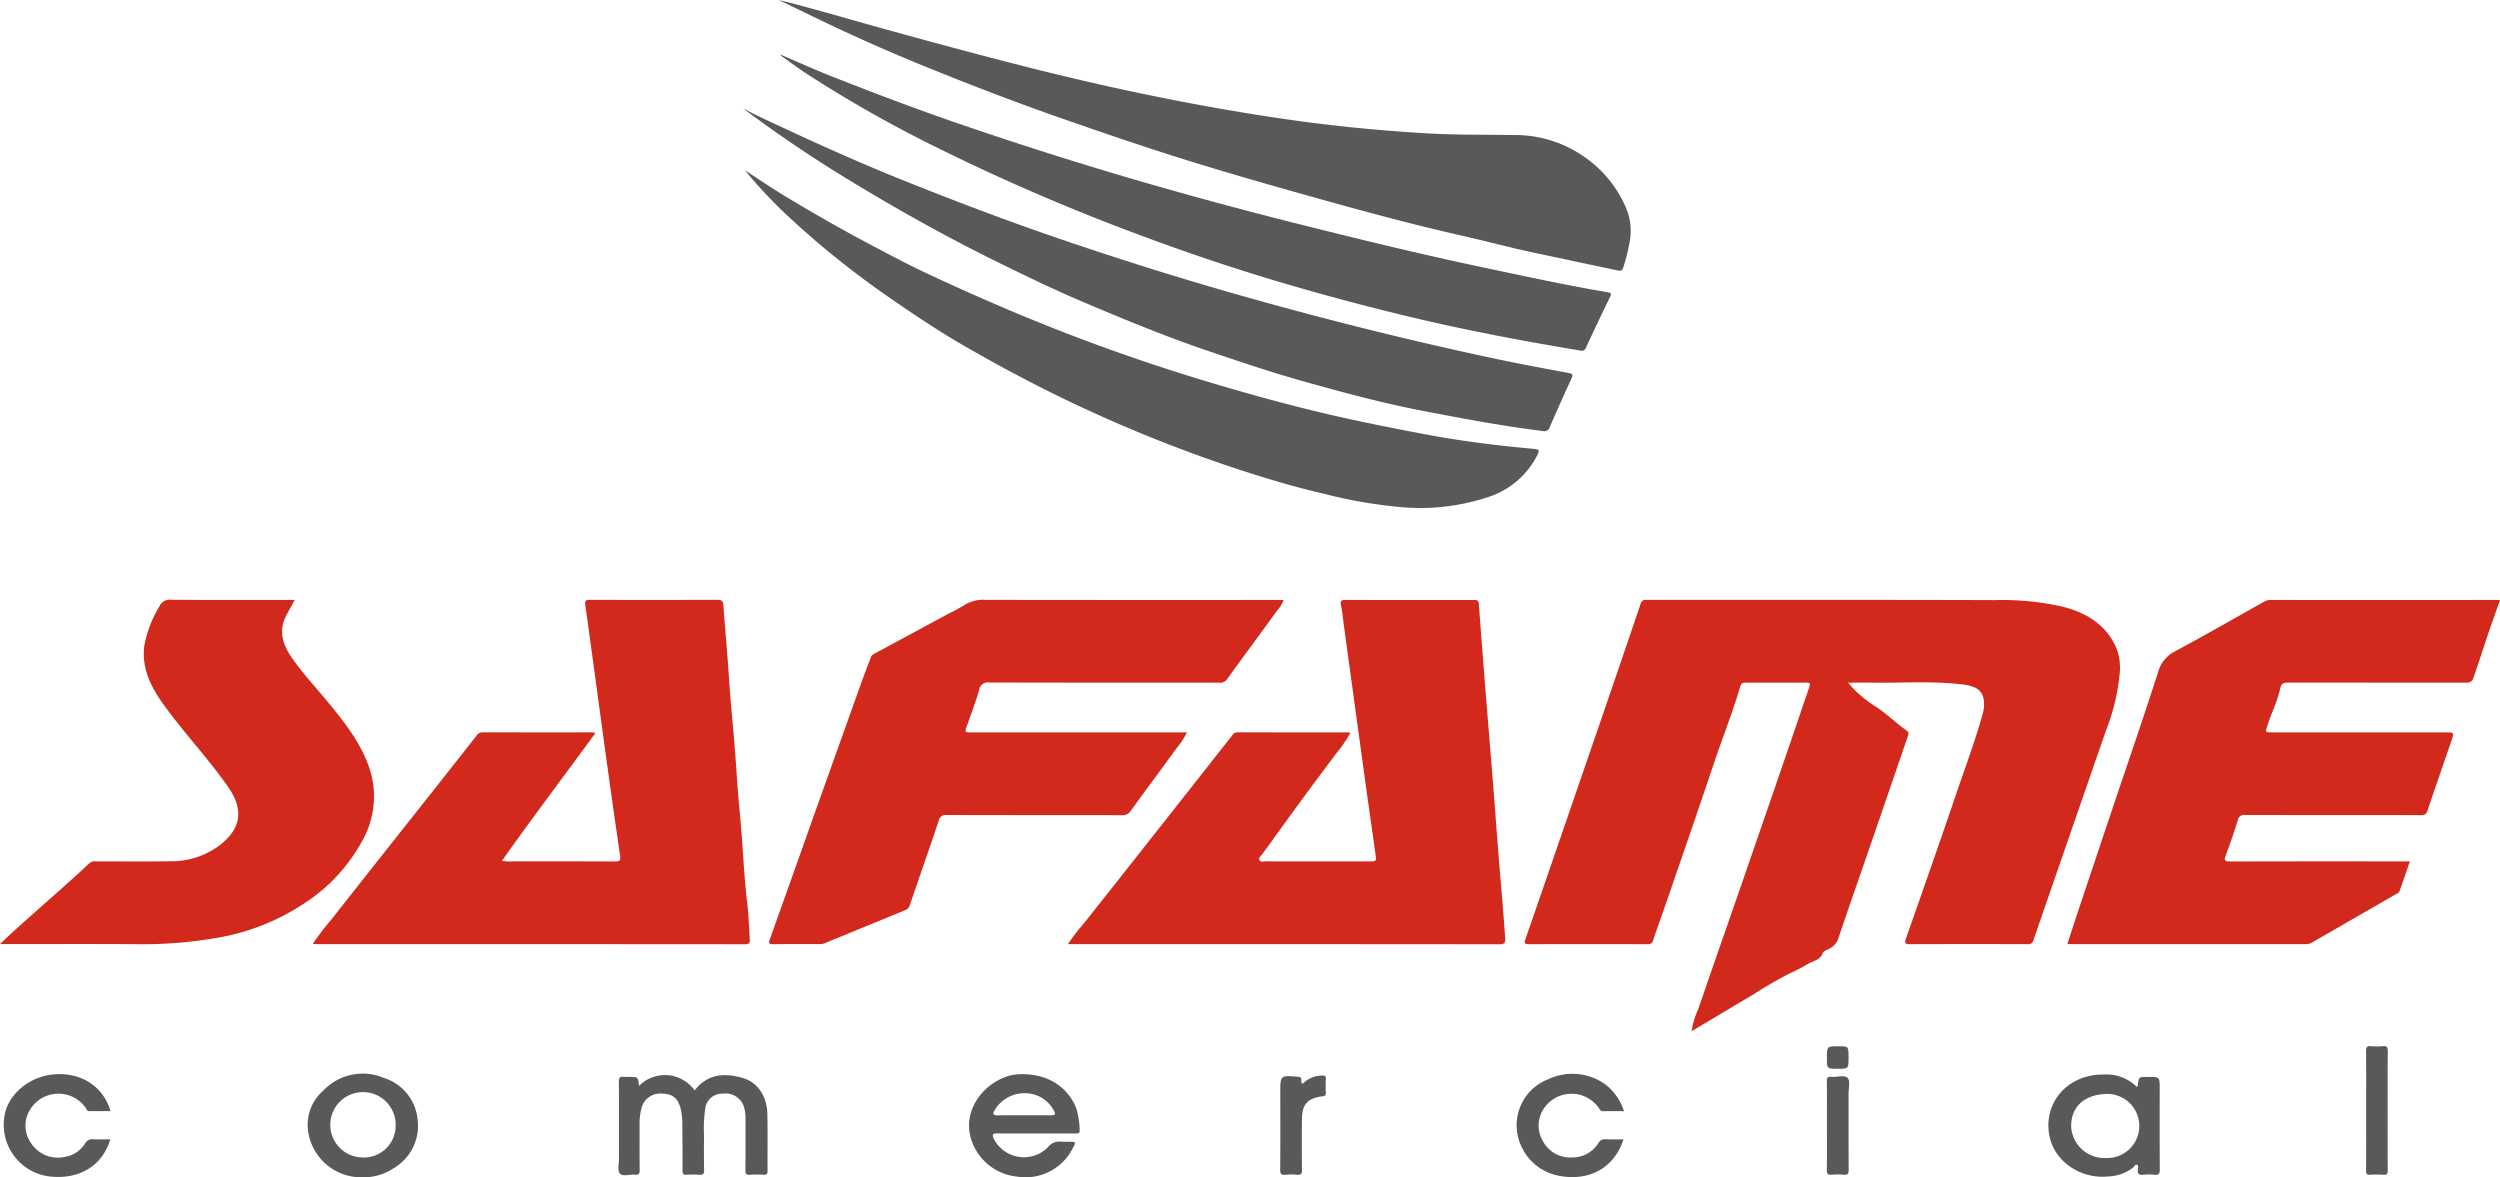
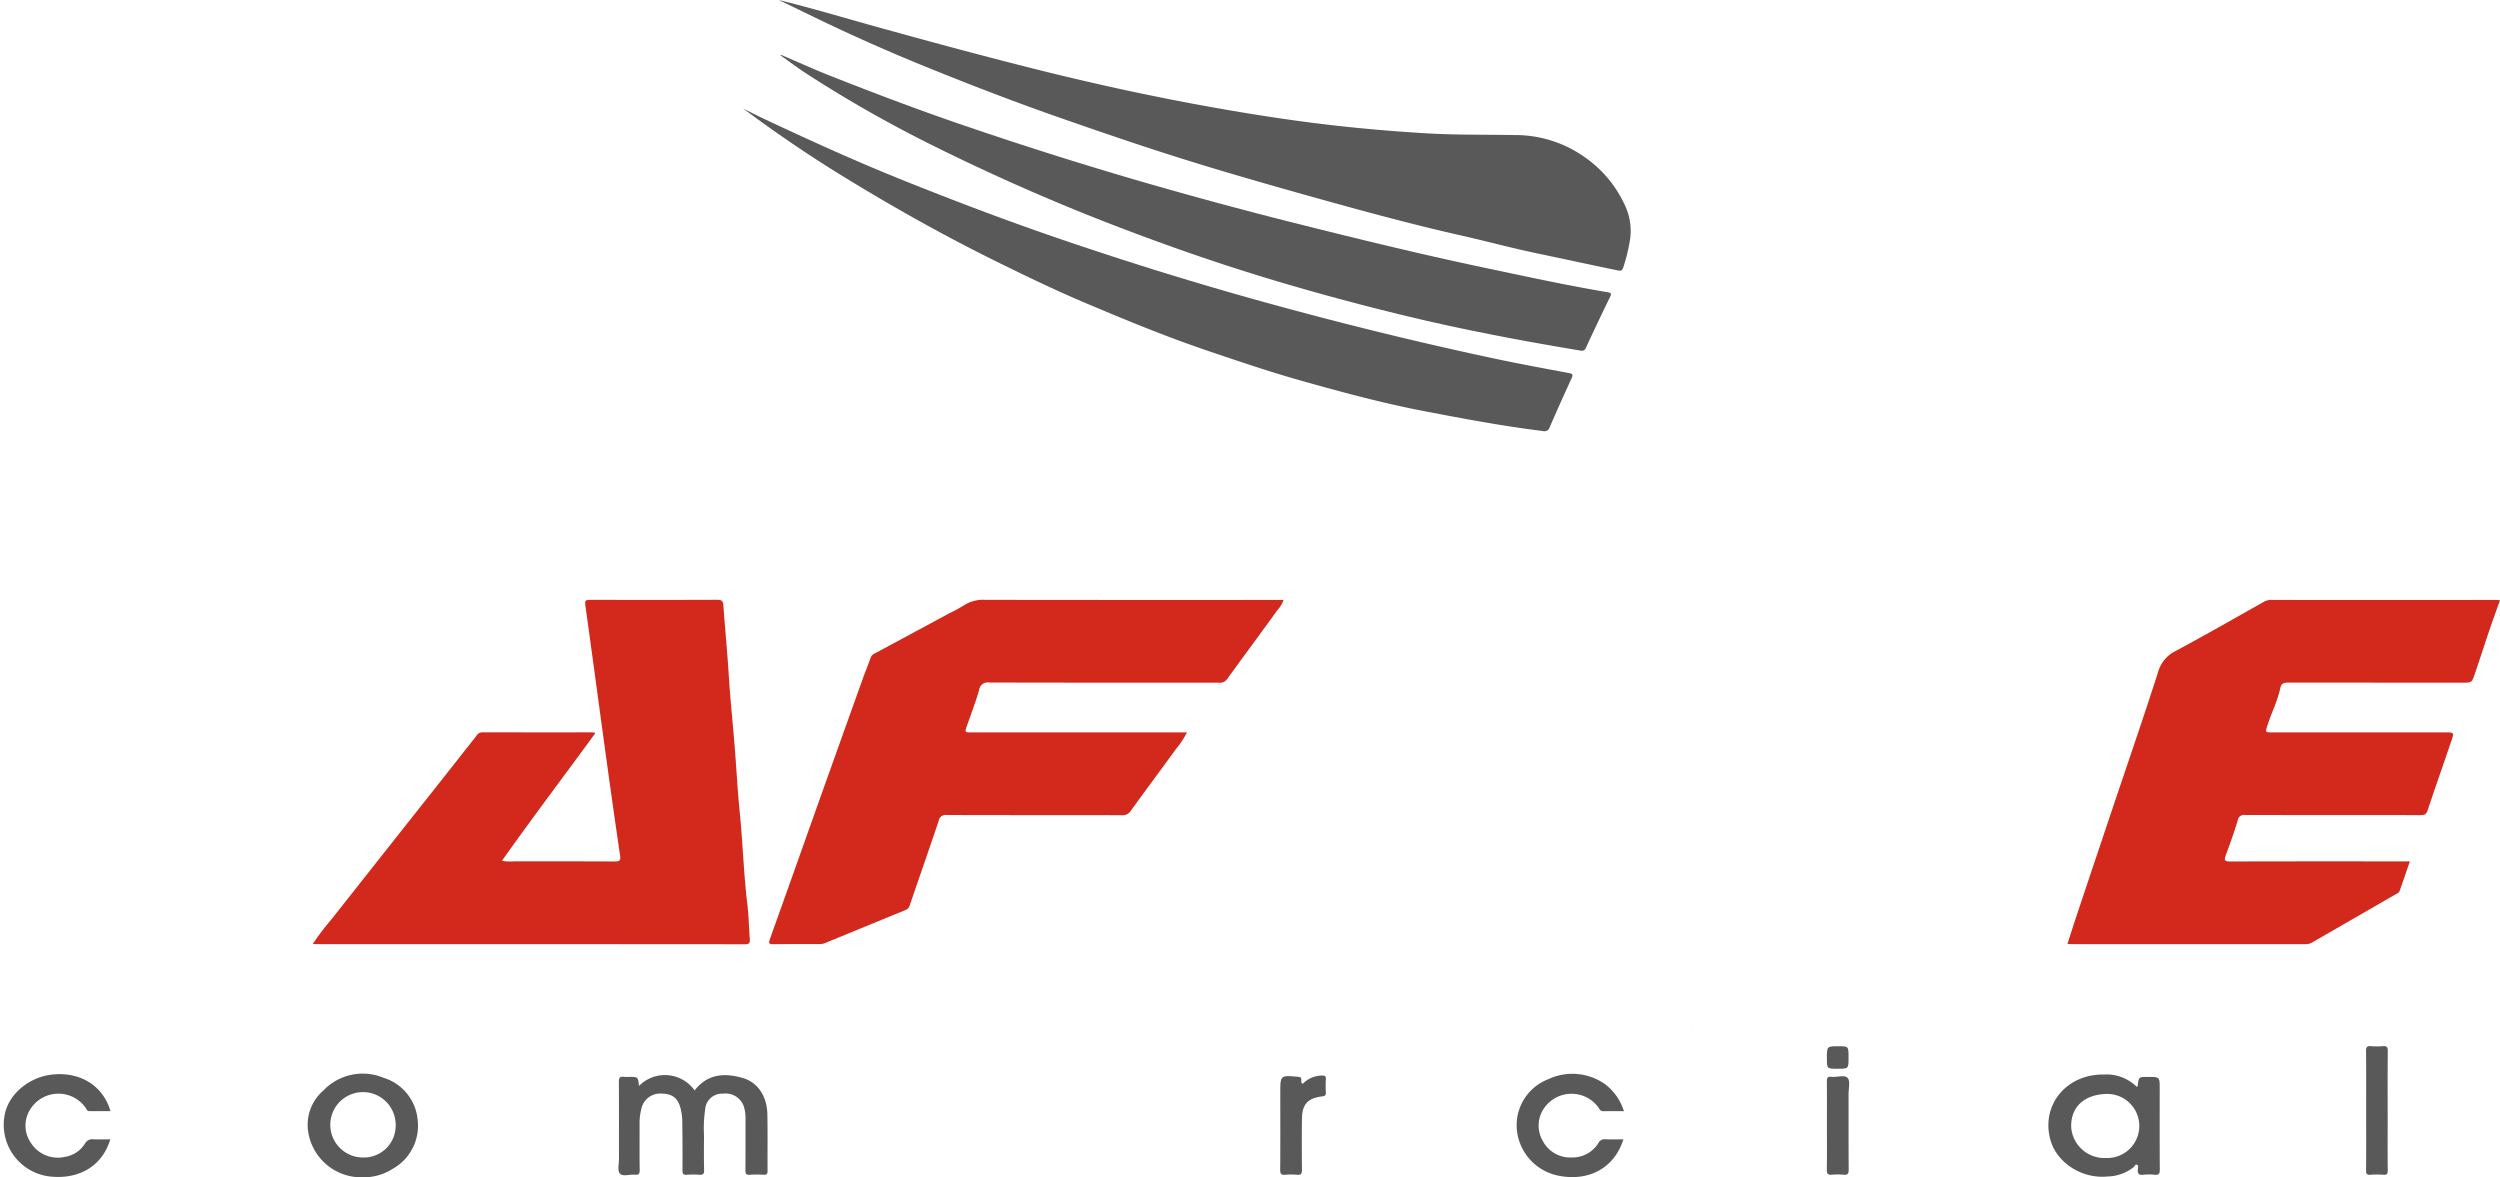
<svg xmlns="http://www.w3.org/2000/svg" width="390" height="183.662" viewBox="0 0 390 183.662">
  <defs>
    <style>.a{fill:#d2291c;}.a,.b,.c{fill-rule:evenodd;}.b{fill:#59595a;}.c{fill:#f30202;}</style>
  </defs>
  <g transform="translate(-765 -181.682)">
-     <path class="a" d="M1028.886,342.577a12.924,12.924,0,0,1,1.05-3.487c2.237-6.551,4.536-13.081,6.8-19.623q3.567-10.308,7.108-20.625,1.672-4.868,3.323-9.74c.314-.92.314-.925-.686-.926-3.031,0-6.063.005-9.093,0-.444,0-.747.044-.9.572-1.2,4.079-2.781,8.031-4.133,12.06-2.368,7.062-4.813,14.1-7.233,21.144-.733,2.134-1.509,4.256-2.229,6.395a.766.766,0,0,1-.863.631q-9.27-.027-18.54,0c-.753,0-.706-.261-.516-.808q2.529-7.269,5.026-14.549,3.639-10.564,7.271-21.133,2.841-8.275,5.651-16.563a.81.81,0,0,1,.921-.663c18.129.014,36.257-.023,54.385.037a42.361,42.361,0,0,1,10.662,1.055c3.6.944,6.606,2.753,8.213,6.3a8.475,8.475,0,0,1,.58,3.972,32.62,32.62,0,0,1-2.157,9.04q-3.274,9.429-6.534,18.865c-1.592,4.6-3.194,9.192-4.763,13.8a.82.82,0,0,1-.946.64q-9.181-.025-18.363.005c-.8,0-.815-.232-.588-.882,2.673-7.639,5.368-15.273,7.965-22.94,1.364-4.025,2.868-8.005,4-12.105a5.255,5.255,0,0,0,.2-2c-.193-1.65-1.153-2.344-3.459-2.612-4.685-.545-9.4-.188-14.108-.262-1.16-.018-2.321,0-3.64,0a18.026,18.026,0,0,0,4.153,3.625c1.79,1.134,3.29,2.643,5.01,3.868.43.306.24.665.12,1.018q-2.927,8.531-5.859,17.06c-1.623,4.713-3.279,9.417-4.873,14.14a2.776,2.776,0,0,1-1.428,1.774c-.393.2-.97.39-1.079.714-.371,1.1-1.421,1.158-2.19,1.621a28.658,28.658,0,0,1-2.886,1.508,61.745,61.745,0,0,0-5.712,3.3c-3.231,1.908-6.448,3.84-9.673,5.761Z" />
    <path class="a" d="M1140.938,316.062c-.558,1.619-1.077,3.137-1.612,4.648-.1.267-.381.354-.607.485q-6.558,3.78-13.114,7.559a1.759,1.759,0,0,1-.925.212q-18.273-.008-36.546,0c-.175,0-.35-.023-.615-.041.533-1.639,1.044-3.247,1.579-4.846q2.745-8.215,5.506-16.428c2.362-7.031,4.79-14.039,7.049-21.1a5.22,5.22,0,0,1,2.744-3.312c4.622-2.481,9.174-5.094,13.748-7.664a2.119,2.119,0,0,1,1.08-.3q17.611.012,35.222,0c.144,0,.288.021.553.039-.573,1.618-1.143,3.179-1.678,4.752-.764,2.248-1.491,4.509-2.254,6.757-.461,1.357-.479,1.354-1.909,1.354q-13.6,0-27.188-.012c-.711,0-1.095.126-1.258.91-.414,1.989-1.371,3.8-1.978,5.733-.357,1.134-.408,1.126.759,1.126q13.46,0,26.923,0c1.413,0,1.449,0,1,1.32-1.232,3.638-2.518,7.258-3.727,10.9-.209.632-.54.687-1.081.686-9.122-.01-18.244,0-27.365-.021a.982.982,0,0,0-1.15.834c-.568,1.851-1.212,3.678-1.891,5.491-.3.795-.068.929.7.928q13.418-.03,26.836-.01Z" />
-     <path class="a" d="M931.6,328.961a32.069,32.069,0,0,1,2.487-3.24q5.667-7.134,11.3-14.294,5.939-7.529,11.867-15.063a.92.92,0,0,1,.788-.442q8.649.018,17.3.017a1.856,1.856,0,0,1,.32.069,19.946,19.946,0,0,1-2.083,3.05q-5.38,7.129-10.578,14.392c-.358.5-.737.985-1.1,1.482-.2.275-.583.558-.431.9.189.422.681.215,1.036.218,2.148.019,4.3.01,6.444.009q4.809,0,9.62,0c1.171,0,1.166,0,1-1.166q-.813-5.757-1.618-11.516-1.668-12.126-3.324-24.253c-.136-.99-.209-1.993-.423-2.965-.161-.732.024-.9.748-.894,5.825.026,11.65.014,17.475.013.854,0,1.707.018,2.561,0,.457-.014.668.091.708.621q.6,8.034,1.248,16.068c.336,4.214.693,8.425,1.025,12.638.388,4.915.724,9.834,1.156,14.744.255,2.891.475,5.784.683,8.679.05.679-.072.963-.867.962q-33.231-.035-66.463-.018Z" />
    <path class="a" d="M813.8,328.916a41.7,41.7,0,0,1,2.87-3.767q8.069-10.229,16.158-20.441,3.247-4.109,6.484-8.227a1.072,1.072,0,0,1,.911-.56c5.708.018,11.416.01,17.124.01.116,0,.231.031.559.077-4.887,6.7-9.833,13.217-14.6,19.954a6.754,6.754,0,0,0,1.815.09c5.267.006,10.534-.01,15.8.02.759,0,.921-.166.808-.938q-1.281-8.752-2.472-17.515c-.988-7.182-1.942-14.367-2.949-21.545-.1-.729.112-.817.753-.816q9.928.03,19.859-.005c.692,0,.882.216.928.875.258,3.631.613,7.255.84,10.89.23,3.689.62,7.368.915,11.052.276,3.425.45,6.858.791,10.276.478,4.764.612,9.552,1.182,14.308.219,1.833.259,3.687.391,5.53.036.506-.028.8-.682.8q-33.542-.027-67.084-.018C814.111,328.961,814.024,328.942,813.8,328.916Z" />
    <path class="a" d="M965.235,275.27a4.715,4.715,0,0,1-.984,1.631c-2.594,3.593-5.242,7.146-7.834,10.74a1.331,1.331,0,0,1-1.278.537c-11.948,0-23.895.009-35.843-.026a1.344,1.344,0,0,0-1.551,1.178c-.551,1.883-1.249,3.722-1.9,5.575-.357,1.015-.36,1.029.7,1.029q16.113,0,32.225,0h1.4a14.07,14.07,0,0,1-1.745,2.634c-2.324,3.207-4.7,6.376-7.016,9.59a1.466,1.466,0,0,1-1.368.693c-9.123-.019-18.246,0-27.369-.03a1.066,1.066,0,0,0-1.226.878c-1.484,4.423-3.028,8.826-4.534,13.242a1.091,1.091,0,0,1-.69.72q-6.3,2.583-12.6,5.173a2.13,2.13,0,0,1-.775.126c-2.414.009-4.827-.015-7.24.018-.671.01-.719-.189-.514-.759q3.361-9.4,6.692-18.81,3.882-10.891,7.783-21.775c.405-1.13.858-2.243,1.267-3.372a1.082,1.082,0,0,1,.576-.613q5.772-3.1,11.536-6.22a26.427,26.427,0,0,0,2.476-1.342,5.5,5.5,0,0,1,3.335-.826q22.644.032,45.29.013Z" />
-     <path class="a" d="M810.969,275.271c-.457.842-.839,1.558-1.233,2.267-1.324,2.392-.722,4.551.727,6.655,1.7,2.474,3.75,4.659,5.652,6.964,2.448,2.966,4.841,5.984,6.245,9.617a14,14,0,0,1-.834,12.049,26.854,26.854,0,0,1-8.906,9.683,35.155,35.155,0,0,1-13.352,5.407,68.74,68.74,0,0,1-13.414,1.059c-6.561-.039-13.124-.012-19.686-.013-.312,0-.624,0-1.168,0,1.064-1,1.936-1.843,2.843-2.655,2.359-2.11,4.736-4.2,7.1-6.307,1.356-1.211,2.7-2.428,4.028-3.672a1.226,1.226,0,0,1,.973-.268c3.855,0,7.711.034,11.564-.013a12.578,12.578,0,0,0,7.814-2.541c3.248-2.554,3.79-5.437,1.258-9.066-3.095-4.431-6.825-8.372-9.993-12.746-1.958-2.706-3.474-5.594-3.1-9.111a17.832,17.832,0,0,1,2.382-6.287,1.721,1.721,0,0,1,1.815-1.049c6.093.051,12.183.027,18.274.027Z" />
    <path class="b" d="M886.491,181.682c5.038,1.233,10.066,2.741,15.122,4.146,7.909,2.2,15.832,4.343,23.792,6.357,7.68,1.943,15.4,3.692,23.179,5.2,6.54,1.267,13.106,2.382,19.71,3.267,6.447.864,12.917,1.459,19.412,1.838,4.517.263,9.035.179,13.553.26a18.737,18.737,0,0,1,10.907,3.414,18.438,18.438,0,0,1,6.455,7.846,9.283,9.283,0,0,1,.585,5.514,27.335,27.335,0,0,1-.958,3.821c-.166.472-.274.646-.832.531-4.308-.889-8.607-1.823-12.911-2.729-3.845-.809-7.633-1.841-11.464-2.705-8.264-1.863-16.428-4.116-24.583-6.4-6.667-1.871-13.32-3.789-19.921-5.874-6.037-1.908-12.026-3.966-18.005-6.051-7.009-2.442-13.93-5.111-20.807-7.894q-9.141-3.7-18.017-8.012C889.945,183.347,888.177,182.5,886.491,181.682Z" />
-     <path class="b" d="M881.217,208.251c2.085,1.349,4.138,2.751,6.262,4.037q7.08,4.289,14.409,8.141c2.52,1.321,5.035,2.658,7.611,3.862,8.079,3.777,16.264,7.306,24.621,10.438q9.316,3.493,18.834,6.366c5.329,1.616,10.7,3.114,16.107,4.458,5.987,1.485,12.025,2.7,18.079,3.843,5.51,1.045,11.07,1.757,16.656,2.264,1.475.133,1.489.124.81,1.426a13.054,13.054,0,0,1-7.777,6.238,33.47,33.47,0,0,1-13.044,1.49,73.963,73.963,0,0,1-12.042-2.054c-3.946-.9-7.824-2.027-11.681-3.252a221.074,221.074,0,0,1-25.946-10.117c-6.3-2.91-12.418-6.143-18.426-9.594-4.174-2.4-8.174-5.079-12.136-7.822A139.14,139.14,0,0,1,888.243,215.7,73.157,73.157,0,0,1,881.217,208.251Z" />
    <path class="b" d="M880.91,198.588c2.645,1.39,5.373,2.614,8.082,3.87,5.96,2.763,11.977,5.4,18.084,7.826,5.777,2.3,11.579,4.529,17.433,6.626,6.153,2.2,12.356,4.261,18.587,6.235,9.981,3.161,20.051,6.012,30.191,8.623q12.447,3.208,25.018,5.888c3.784.8,7.59,1.5,11.394,2.213.657.121.731.271.451.874-1.162,2.5-2.277,5.022-3.384,7.548a.868.868,0,0,1-1.1.629c-6.148-.757-12.228-1.9-18.308-3.064-6.6-1.261-13.073-3.007-19.529-4.832-4.874-1.377-9.669-3.009-14.467-4.635-6.555-2.221-12.942-4.862-19.3-7.556-4.56-1.932-9.03-4.093-13.48-6.284-8.3-4.09-16.36-8.612-24.241-13.462Q888.387,204.193,880.91,198.588Z" />
    <path class="b" d="M886.819,190.228c2.609,1.114,5.194,2.29,7.833,3.331,6.6,2.6,13.22,5.118,19.928,7.422q13.2,4.533,26.576,8.474,12.742,3.726,25.615,6.973c9.753,2.445,19.52,4.841,29.357,6.921,6.544,1.383,13.081,2.812,19.68,3.927.51.086.622.191.374.7q-1.925,3.952-3.775,7.943a.688.688,0,0,1-.875.45c-8.946-1.485-17.854-3.164-26.675-5.277q-8.98-2.151-17.852-4.72c-9.252-2.659-18.343-5.764-27.332-9.2q-14.645-5.6-28.685-12.557a197.55,197.55,0,0,1-20.2-11.46c-1.374-.9-2.689-1.889-4.031-2.837Z" />
    <path class="b" d="M864.683,351.088a5.676,5.676,0,0,1,8.678.7c2.033-2.622,4.743-2.773,7.6-1.91,2.3.7,3.7,2.878,3.75,5.632.057,2.94.01,5.883.03,8.824,0,.443-.1.635-.582.608a17.435,17.435,0,0,0-2.2.005c-.574.041-.676-.177-.672-.7.025-2.676.006-5.353.016-8.031a6.353,6.353,0,0,0-.189-1.657,2.989,2.989,0,0,0-3.331-2.263,2.628,2.628,0,0,0-2.774,2.41,20.421,20.421,0,0,0-.177,4.133c-.026,1.794-.029,3.589.009,5.383.011.588-.165.769-.743.723a12.413,12.413,0,0,0-1.938,0c-.551.041-.7-.142-.692-.684.017-2.558,0-5.118-.03-7.676a9.093,9.093,0,0,0-.191-1.661c-.364-1.81-1.239-2.593-2.885-2.632a3.022,3.022,0,0,0-3.339,2.5,8.675,8.675,0,0,0-.249,2.186c.006,2.413-.017,4.825.017,7.236.008.59-.17.781-.74.72-.807-.087-1.889.348-2.354-.181-.4-.457-.136-1.509-.138-2.3-.007-4,.009-8-.016-12,0-.6.125-.879.768-.786a6.018,6.018,0,0,0,.881.008C864.533,349.68,864.533,349.68,864.683,351.088Z" />
-     <path class="b" d="M926.594,358.5c-2,0-4,.024-6-.013-.773-.014-.844.238-.548.871a5.267,5.267,0,0,0,8.42,1.3,2.263,2.263,0,0,1,2.11-.877,10.172,10.172,0,0,0,1.146.008c1.16,0,1.16,0,.6,1.07a8.227,8.227,0,0,1-8.683,4.369,8.354,8.354,0,0,1-7.3-6.436c-1.109-5.036,3.5-9.344,7.6-9.529,4.145-.187,7.527,1.74,8.932,5.242a11.756,11.756,0,0,1,.553,3.465c.046.543-.266.536-.655.535C930.71,358.494,928.651,358.5,926.594,358.5Zm-1.865-2.835c1.408,0,2.817-.012,4.225.007.573.007.793-.16.468-.7a5.055,5.055,0,0,0-4.411-2.745,5.374,5.374,0,0,0-4.848,2.66c-.394.6-.151.808.516.795C922.029,355.646,923.378,355.667,924.729,355.664Z" />
    <path class="b" d="M1098.358,351.246c.075-.109.129-.15.133-.2.149-1.369.148-1.369,1.594-1.367,1.83,0,1.829,0,1.829,1.812,0,4.207-.014,8.414.015,12.622,0,.639-.122.908-.812.832a7.815,7.815,0,0,0-1.763,0c-.728.085-.932-.213-.847-.879.027-.22.116-.542-.095-.657-.321-.177-.422.222-.6.379a6.734,6.734,0,0,1-3.993,1.423c-3.986.416-7.94-2.1-8.945-5.679-1.52-5.418,2.448-10.3,8.312-10.224A6.741,6.741,0,0,1,1098.358,351.246Zm-5.109,1.11c-3.329.2-5.308,2.243-5.132,5.31a5.2,5.2,0,0,0,5.444,4.664,5,5,0,1,0-.312-9.974Z" />
    <path class="b" d="M821.5,365.341a8.368,8.368,0,0,1-8.416-7.054,7.07,7.07,0,0,1,2.366-6.487,8.461,8.461,0,0,1,9.411-1.972,7.558,7.558,0,0,1,5.283,6.464,7.691,7.691,0,0,1-3.808,7.681A8.452,8.452,0,0,1,821.5,365.341Zm.071-3.091a4.962,4.962,0,0,0,5.154-5.076,5.1,5.1,0,1,0-5.154,5.076Z" />
    <path class="b" d="M782.205,359.42c-1.261,4.226-4.98,6.349-9.587,5.775a8.123,8.123,0,0,1-6.838-9.833c.7-3.115,3.847-5.7,7.446-6.058,4.334-.431,7.854,1.765,9.013,5.717-1.128,0-2.225.008-3.321,0-.36,0-.432-.361-.6-.583a5.185,5.185,0,0,0-8.635.359,4.721,4.721,0,0,0,.2,5.264,4.952,4.952,0,0,0,5.168,2.106,4.535,4.535,0,0,0,3.218-2.109,1.273,1.273,0,0,1,1.3-.645C780.438,359.448,781.312,359.42,782.205,359.42Z" />
    <path class="b" d="M1018.331,355.025c-1.138,0-2.185-.016-3.232.009-.377.008-.519-.228-.665-.478a5.193,5.193,0,0,0-8.582.041,4.744,4.744,0,0,0-.2,5.03,4.838,4.838,0,0,0,4.572,2.618,4.741,4.741,0,0,0,4.142-2.272,1.074,1.074,0,0,1,1.07-.565c.929.039,1.861.012,2.812.012-1.385,4.469-5.435,6.669-10.273,5.639a8.1,8.1,0,0,1-6.354-7.216,7.688,7.688,0,0,1,4.9-7.8,8.829,8.829,0,0,1,8.959.838A8.469,8.469,0,0,1,1018.331,355.025Z" />
    <path class="b" d="M1134.12,354.918c0-3.089.019-6.177-.017-9.265-.006-.617.145-.826.767-.77a10.31,10.31,0,0,0,1.851,0c.615-.055.776.144.771.764-.032,3.706-.016,7.413-.016,11.119,0,2.5-.015,5,.013,7.5.006.534-.116.725-.676.679a12.8,12.8,0,0,0-2.026,0c-.551.043-.685-.131-.68-.676C1134.134,361.153,1134.12,358.036,1134.12,354.918Z" />
    <path class="b" d="M968.224,350.759a4.233,4.233,0,0,1,3.054-1.291c.408,0,.579.074.555.524a17.6,17.6,0,0,0,0,2.117c.031.491-.19.559-.607.612-2.23.289-3.091,1.233-3.12,3.489-.034,2.648-.027,5.3,0,7.943.008.595-.112.854-.76.793a10.049,10.049,0,0,0-1.852,0c-.616.055-.786-.146-.782-.769.03-3.824.014-7.649.014-11.473v-.529c0-2.781,0-2.761,2.827-2.509C968.4,349.743,967.689,350.5,968.224,350.759Z" />
    <path class="b" d="M1050,357.208c0-2.265.014-4.53-.01-6.8-.005-.542.09-.817.716-.743.866.1,2.03-.369,2.529.189.429.481.14,1.621.141,2.469.006,3.942-.01,7.884.017,11.825,0,.6-.121.852-.765.792a10.4,10.4,0,0,0-1.851,0c-.607.052-.8-.13-.791-.764C1050.02,361.857,1050,359.533,1050,357.208Z" />
    <path class="b" d="M1053.373,346.67c0,1.74,0,1.74-1.7,1.74-1.677,0-1.677,0-1.677-1.678,0-1.833,0-1.833,1.791-1.835C1053.375,344.894,1053.375,344.894,1053.373,346.67Z" />
    <path class="c" d="M1028.876,342.562a.268.268,0,0,1-.051.055c-.006,0-.028-.018-.043-.027l.1-.014Z" />
  </g>
</svg>